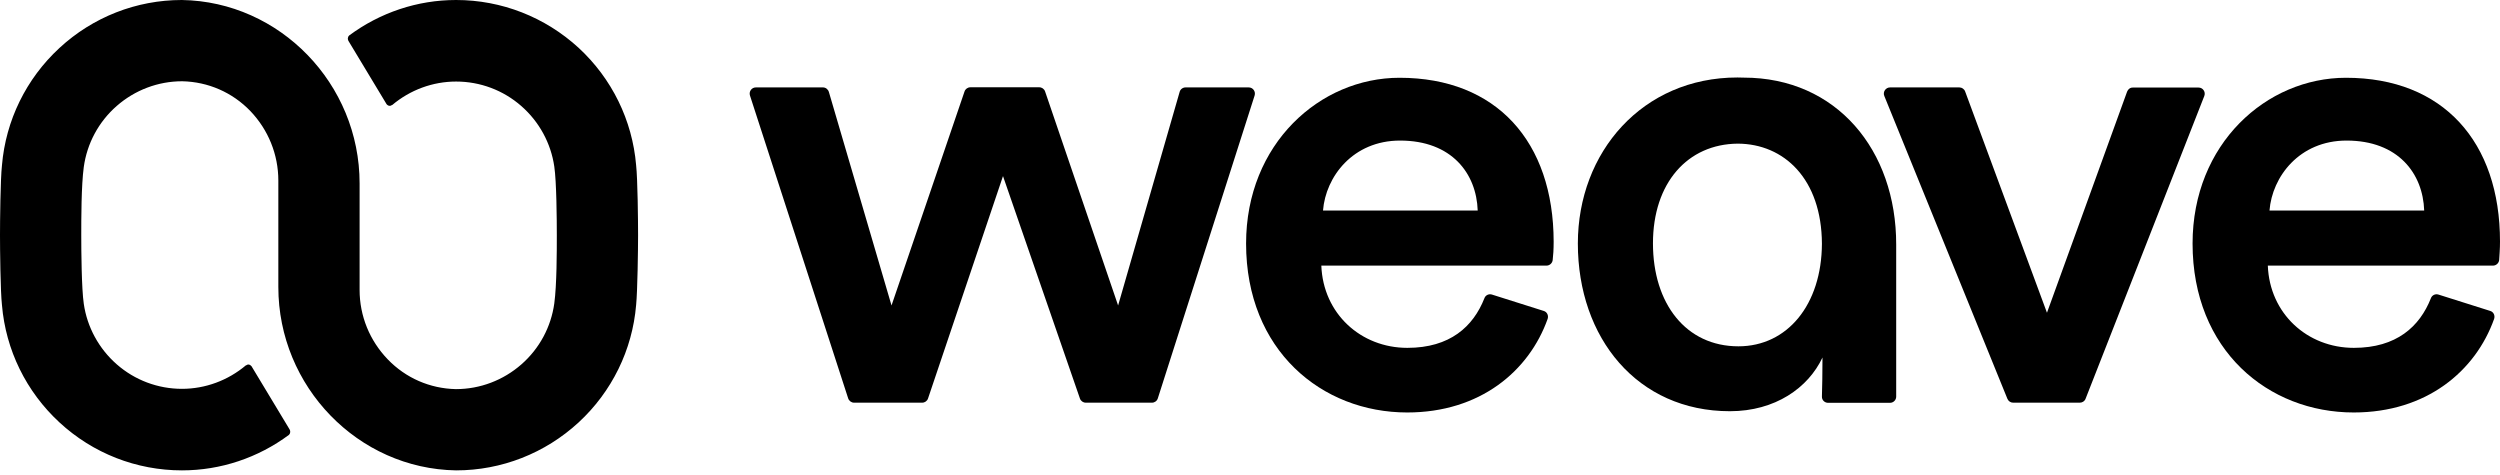
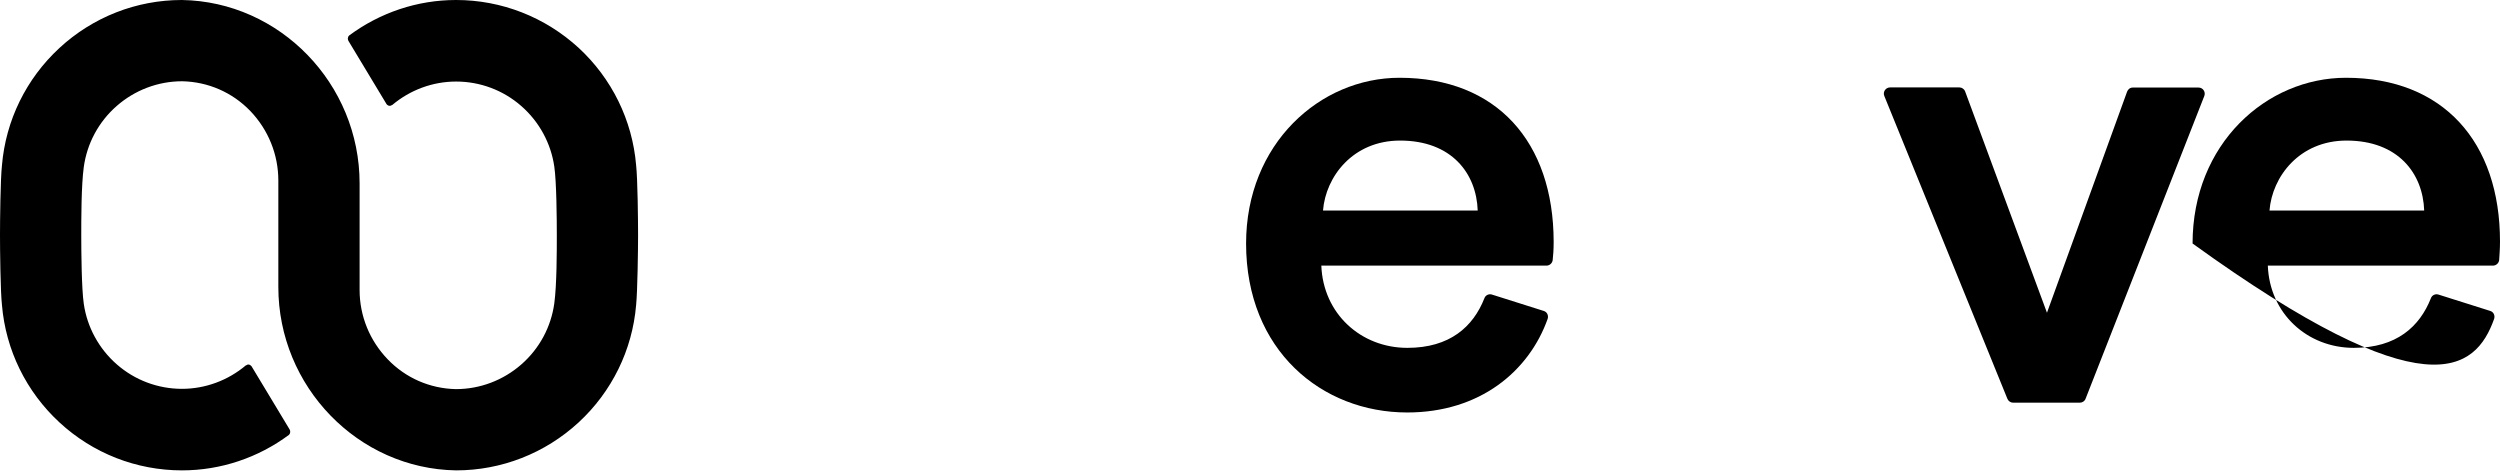
<svg xmlns="http://www.w3.org/2000/svg" width="500" height="95" viewBox="0 0 500 95" fill="none">
  <g clip-path="url(#clip0_240_13)">
-     <path d="M235.929 18.379L223.621 61.094L209.019 18.295C208.851 17.791 208.375 17.456 207.844 17.456H194.081C193.549 17.456 193.074 17.791 192.906 18.295L178.304 61.094L165.771 18.379C165.604 17.847 165.128 17.483 164.597 17.483H151.169C150.33 17.483 149.743 18.295 149.994 19.106L169.632 79.669C169.8 80.172 170.275 80.536 170.807 80.536H184.43C184.961 80.536 185.437 80.2 185.605 79.697L200.599 35.219L215.984 79.697C216.152 80.2 216.627 80.536 217.159 80.536H230.39C230.922 80.536 231.398 80.2 231.565 79.669L250.923 19.106C251.175 18.295 250.587 17.483 249.748 17.483H237.104C236.573 17.483 236.069 17.847 235.929 18.379Z" fill="black" />
    <path d="M279.904 15.554C263.987 15.554 249.217 28.757 249.217 48.702C249.217 70.074 264.35 82.495 281.442 82.495C296.017 82.495 305.807 74.214 309.528 63.78C309.752 63.109 309.416 62.382 308.744 62.186L298.394 58.913C297.779 58.717 297.107 59.025 296.884 59.64C294.646 65.319 290.002 69.571 281.47 69.571C272.155 69.571 264.63 62.717 264.266 53.122H309.304C309.919 53.122 310.451 52.647 310.535 52.031C310.647 51.136 310.731 49.821 310.731 48.339C310.703 28.366 299.317 15.554 279.904 15.554ZM264.602 42.101C265.134 35.359 270.561 28.114 280.016 28.114C290.366 28.114 295.289 34.716 295.541 42.101H264.602Z" fill="black" />
    <path d="M425.422 18.323L409.394 62.549L393.029 18.295C392.861 17.82 392.386 17.484 391.882 17.484H378.007C377.14 17.484 376.525 18.379 376.86 19.19L401.477 79.753C401.673 80.229 402.12 80.536 402.624 80.536H415.967C416.471 80.536 416.946 80.229 417.114 79.753L440.864 19.19C441.172 18.379 440.584 17.512 439.717 17.512H426.597C426.066 17.484 425.618 17.82 425.422 18.323Z" fill="black" />
-     <path d="M500 48.311C500 28.366 488.615 15.554 469.201 15.554C453.284 15.554 438.514 28.757 438.514 48.702C438.514 70.074 453.648 82.495 470.74 82.495C485.314 82.495 495.105 74.214 498.825 63.78C499.049 63.109 498.713 62.382 498.042 62.186L487.691 58.913C487.076 58.717 486.405 59.025 486.181 59.64C483.943 65.319 479.299 69.571 470.767 69.571C461.452 69.571 453.927 62.717 453.564 53.122H498.601C499.217 53.122 499.748 52.647 499.832 52.031C499.888 51.108 500 49.765 500 48.311ZM453.899 42.101C454.431 35.359 459.858 28.114 469.313 28.114C479.663 28.114 484.586 34.716 484.838 42.101H453.899Z" fill="black" />
-     <path d="M348.747 15.525C348.327 15.525 347.936 15.498 347.488 15.498C328.494 15.498 315.57 30.436 315.57 48.702C315.57 67.612 327.487 82.243 345.977 82.243C355.041 82.243 361.643 77.571 364.496 71.501C364.496 74.438 364.44 77.599 364.384 79.305C364.356 80.005 364.915 80.564 365.615 80.564H378.007C378.679 80.564 379.238 80.005 379.238 79.333V48.926C379.266 30.016 367.293 15.525 348.747 15.525ZM347.684 69.263C337.194 69.263 330.592 60.731 330.592 48.674C330.592 36.562 337.529 28.813 347.544 28.729C356.803 28.757 364.328 35.778 364.384 48.758C364.328 60.899 357.502 69.263 347.684 69.263Z" fill="black" />
+     <path d="M500 48.311C500 28.366 488.615 15.554 469.201 15.554C453.284 15.554 438.514 28.757 438.514 48.702C485.314 82.495 495.105 74.214 498.825 63.78C499.049 63.109 498.713 62.382 498.042 62.186L487.691 58.913C487.076 58.717 486.405 59.025 486.181 59.64C483.943 65.319 479.299 69.571 470.767 69.571C461.452 69.571 453.927 62.717 453.564 53.122H498.601C499.217 53.122 499.748 52.647 499.832 52.031C499.888 51.108 500 49.765 500 48.311ZM453.899 42.101C454.431 35.359 459.858 28.114 469.313 28.114C479.663 28.114 484.586 34.716 484.838 42.101H453.899Z" fill="black" />
    <path d="M55.667 36.114V57.402C55.667 77.319 71.612 93.767 91.222 94.075C100.313 94.075 109.013 90.662 115.727 84.48C122.384 78.326 126.469 69.99 127.224 61.01C127.504 58.269 127.616 49.793 127.616 47.024C127.616 44.254 127.532 35.778 127.224 33.037C126.469 24.057 122.384 15.721 115.727 9.567C109.013 3.413 100.313 0 91.222 0C83.473 0 76.004 2.518 69.822 7.105C69.542 7.357 69.458 7.861 69.766 8.308L77.319 20.84C77.655 21.232 78.074 21.26 78.438 20.98V21.008C82.019 17.987 86.55 16.309 91.222 16.309C96.033 16.309 100.649 18.043 104.258 21.204C107.838 24.337 110.188 28.645 110.859 33.316C111.307 36.338 111.363 43.919 111.363 47.052C111.363 50.185 111.363 56.982 110.859 60.675C110.216 65.374 107.894 69.71 104.286 72.871C100.649 76.06 96.005 77.823 91.194 77.823H91.166C85.991 77.711 81.151 75.613 77.543 71.864C73.934 68.116 71.92 63.192 71.92 57.989V36.142V36.673C71.92 16.756 55.975 0.308 36.366 0C27.274 0 18.575 3.413 11.889 9.595C5.231 15.749 1.147 24.085 0.392 33.065C0.084 35.806 0 44.254 0 47.024C0 49.793 0.084 58.269 0.392 61.01C1.147 69.99 5.231 78.326 11.889 84.48C18.575 90.662 27.274 94.075 36.394 94.075C44.142 94.075 51.611 91.558 57.793 86.97C58.073 86.718 58.157 86.215 57.849 85.767L50.297 73.235C49.961 72.843 49.541 72.815 49.178 73.095V73.067C45.597 76.088 41.065 77.767 36.394 77.767C31.582 77.767 26.966 76.032 23.358 72.871C19.777 69.738 17.427 65.43 16.756 60.759C16.309 57.737 16.253 50.157 16.253 47.024C16.253 43.891 16.253 37.093 16.756 33.401C17.4 28.701 19.721 24.365 23.33 21.204C26.966 18.015 31.61 16.253 36.422 16.253H36.45C41.625 16.365 46.464 18.463 50.073 22.211C53.653 25.959 55.667 30.883 55.667 36.114Z" fill="black" />
  </g>
  <defs>
    <clipPath id="clip0_240_13">
      <rect width="500" height="94.075" fill="white" />
    </clipPath>
  </defs>
</svg>